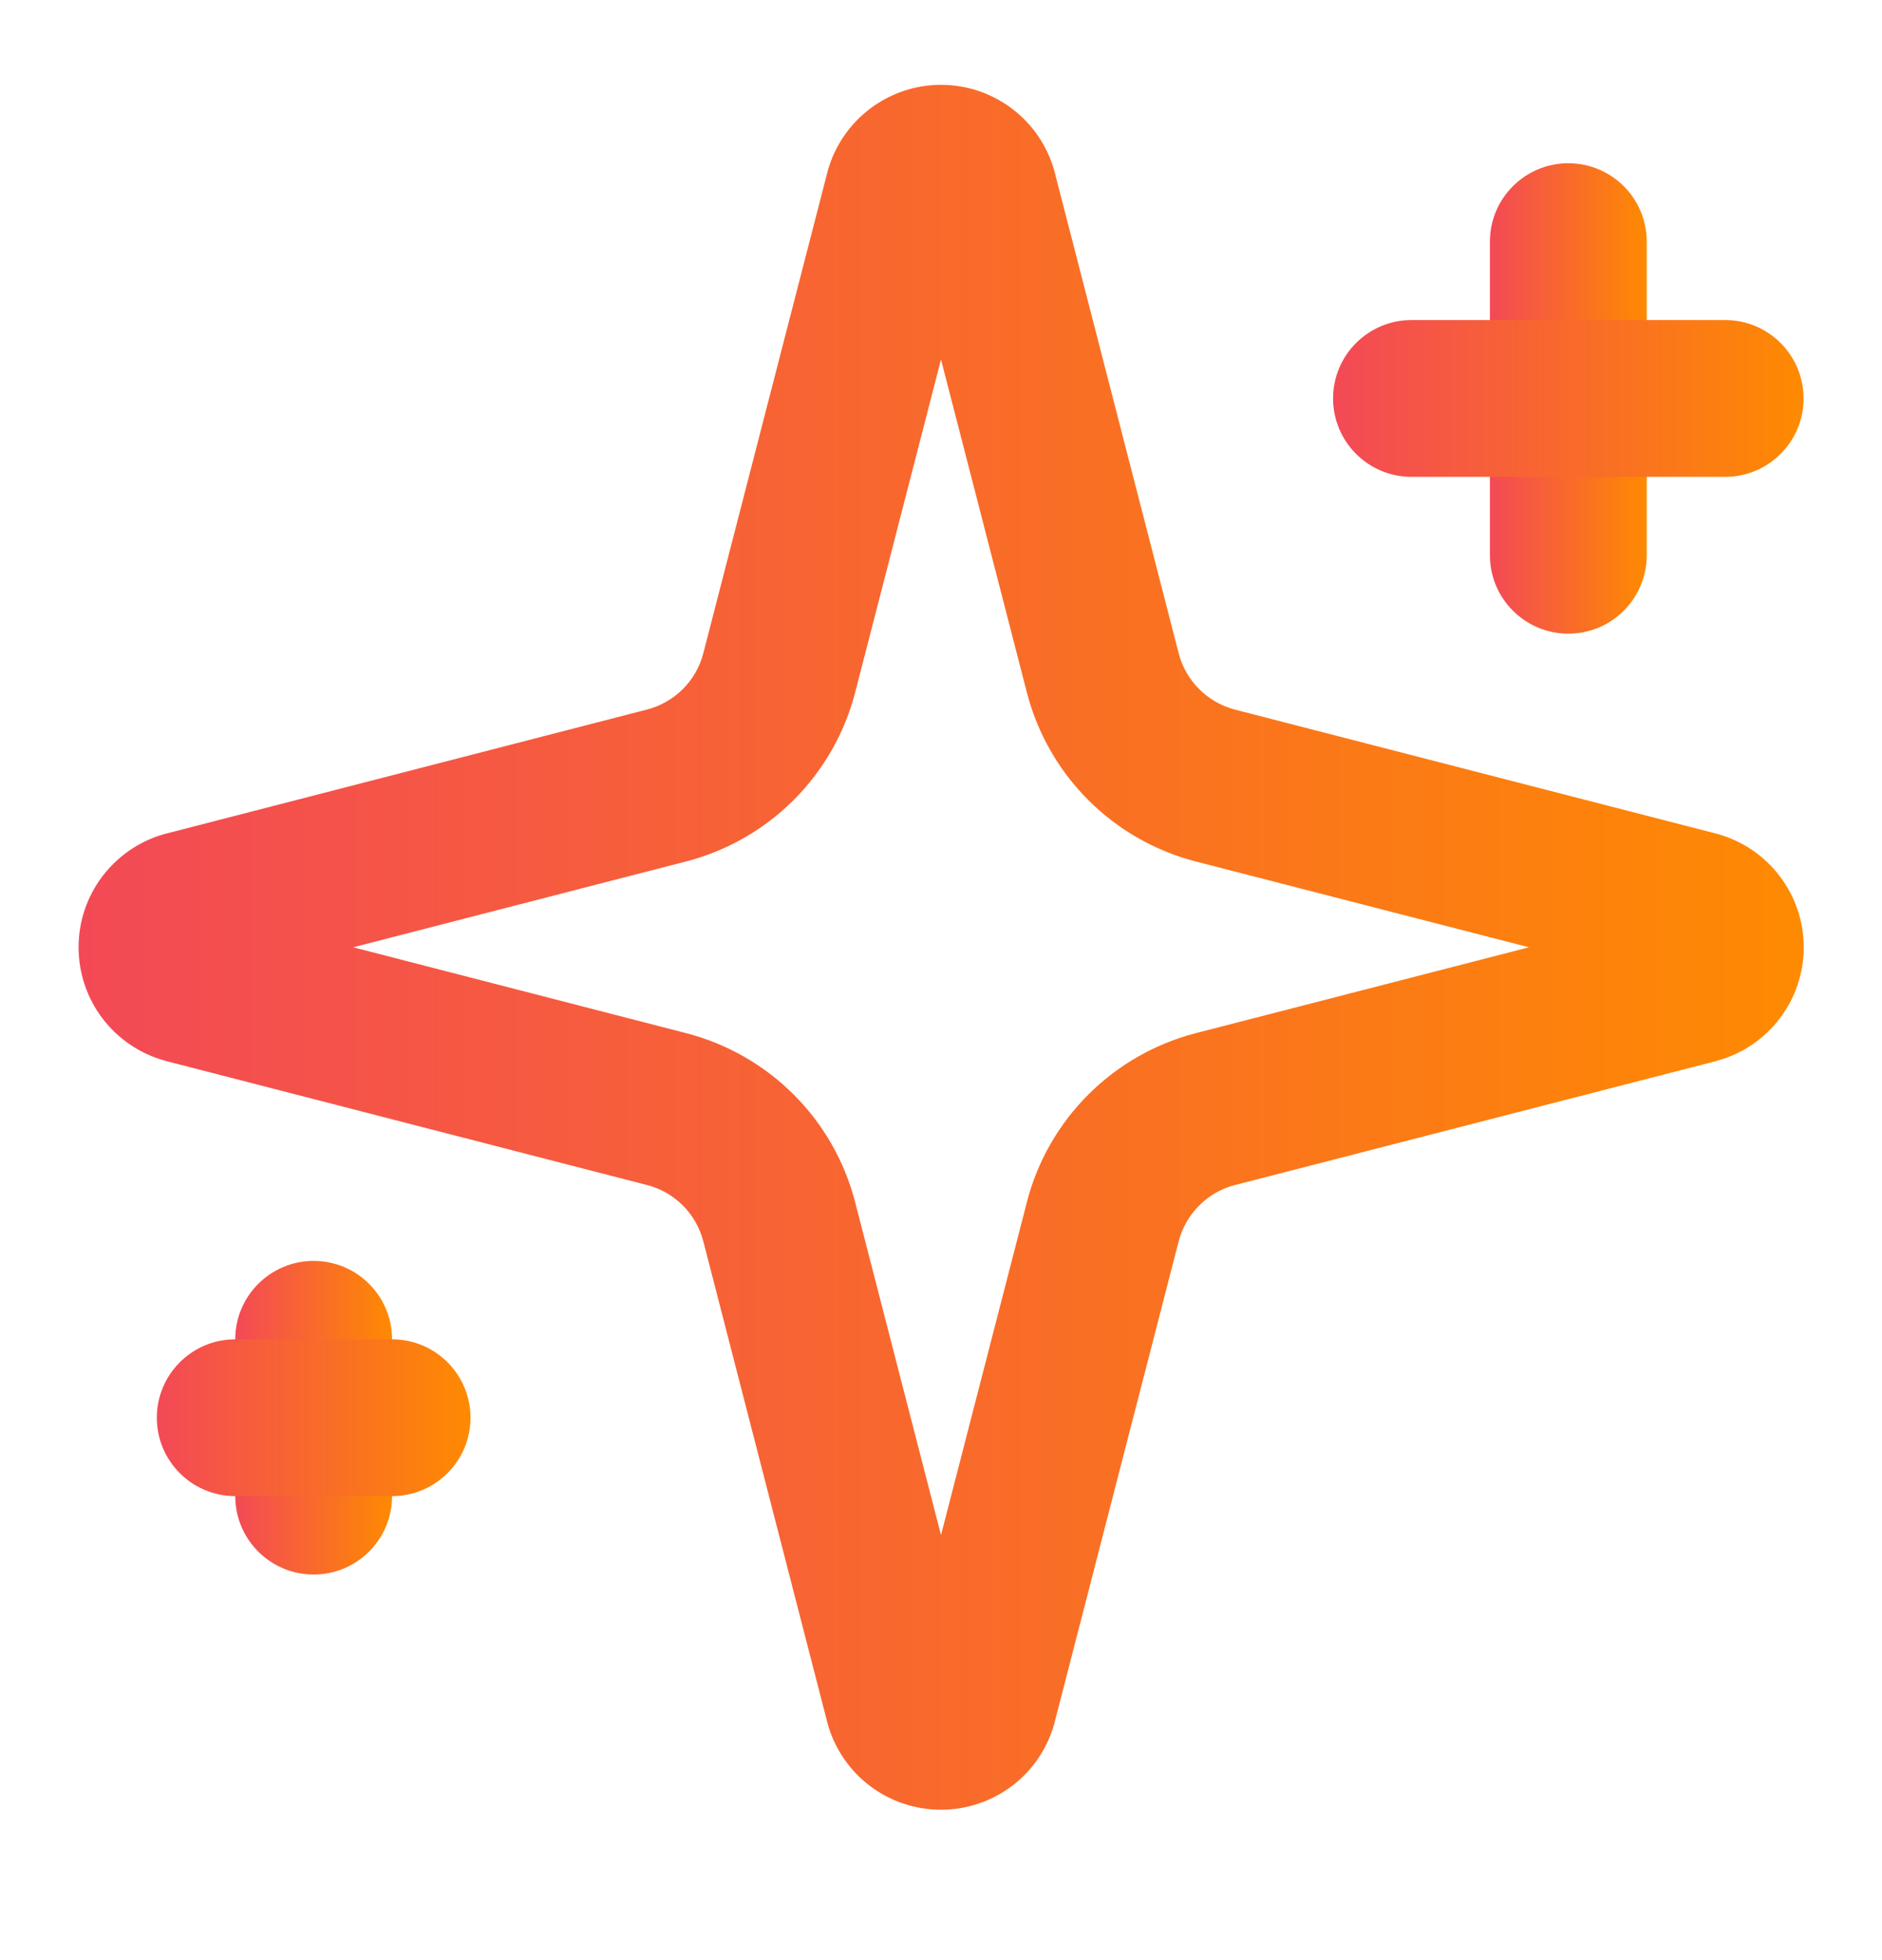
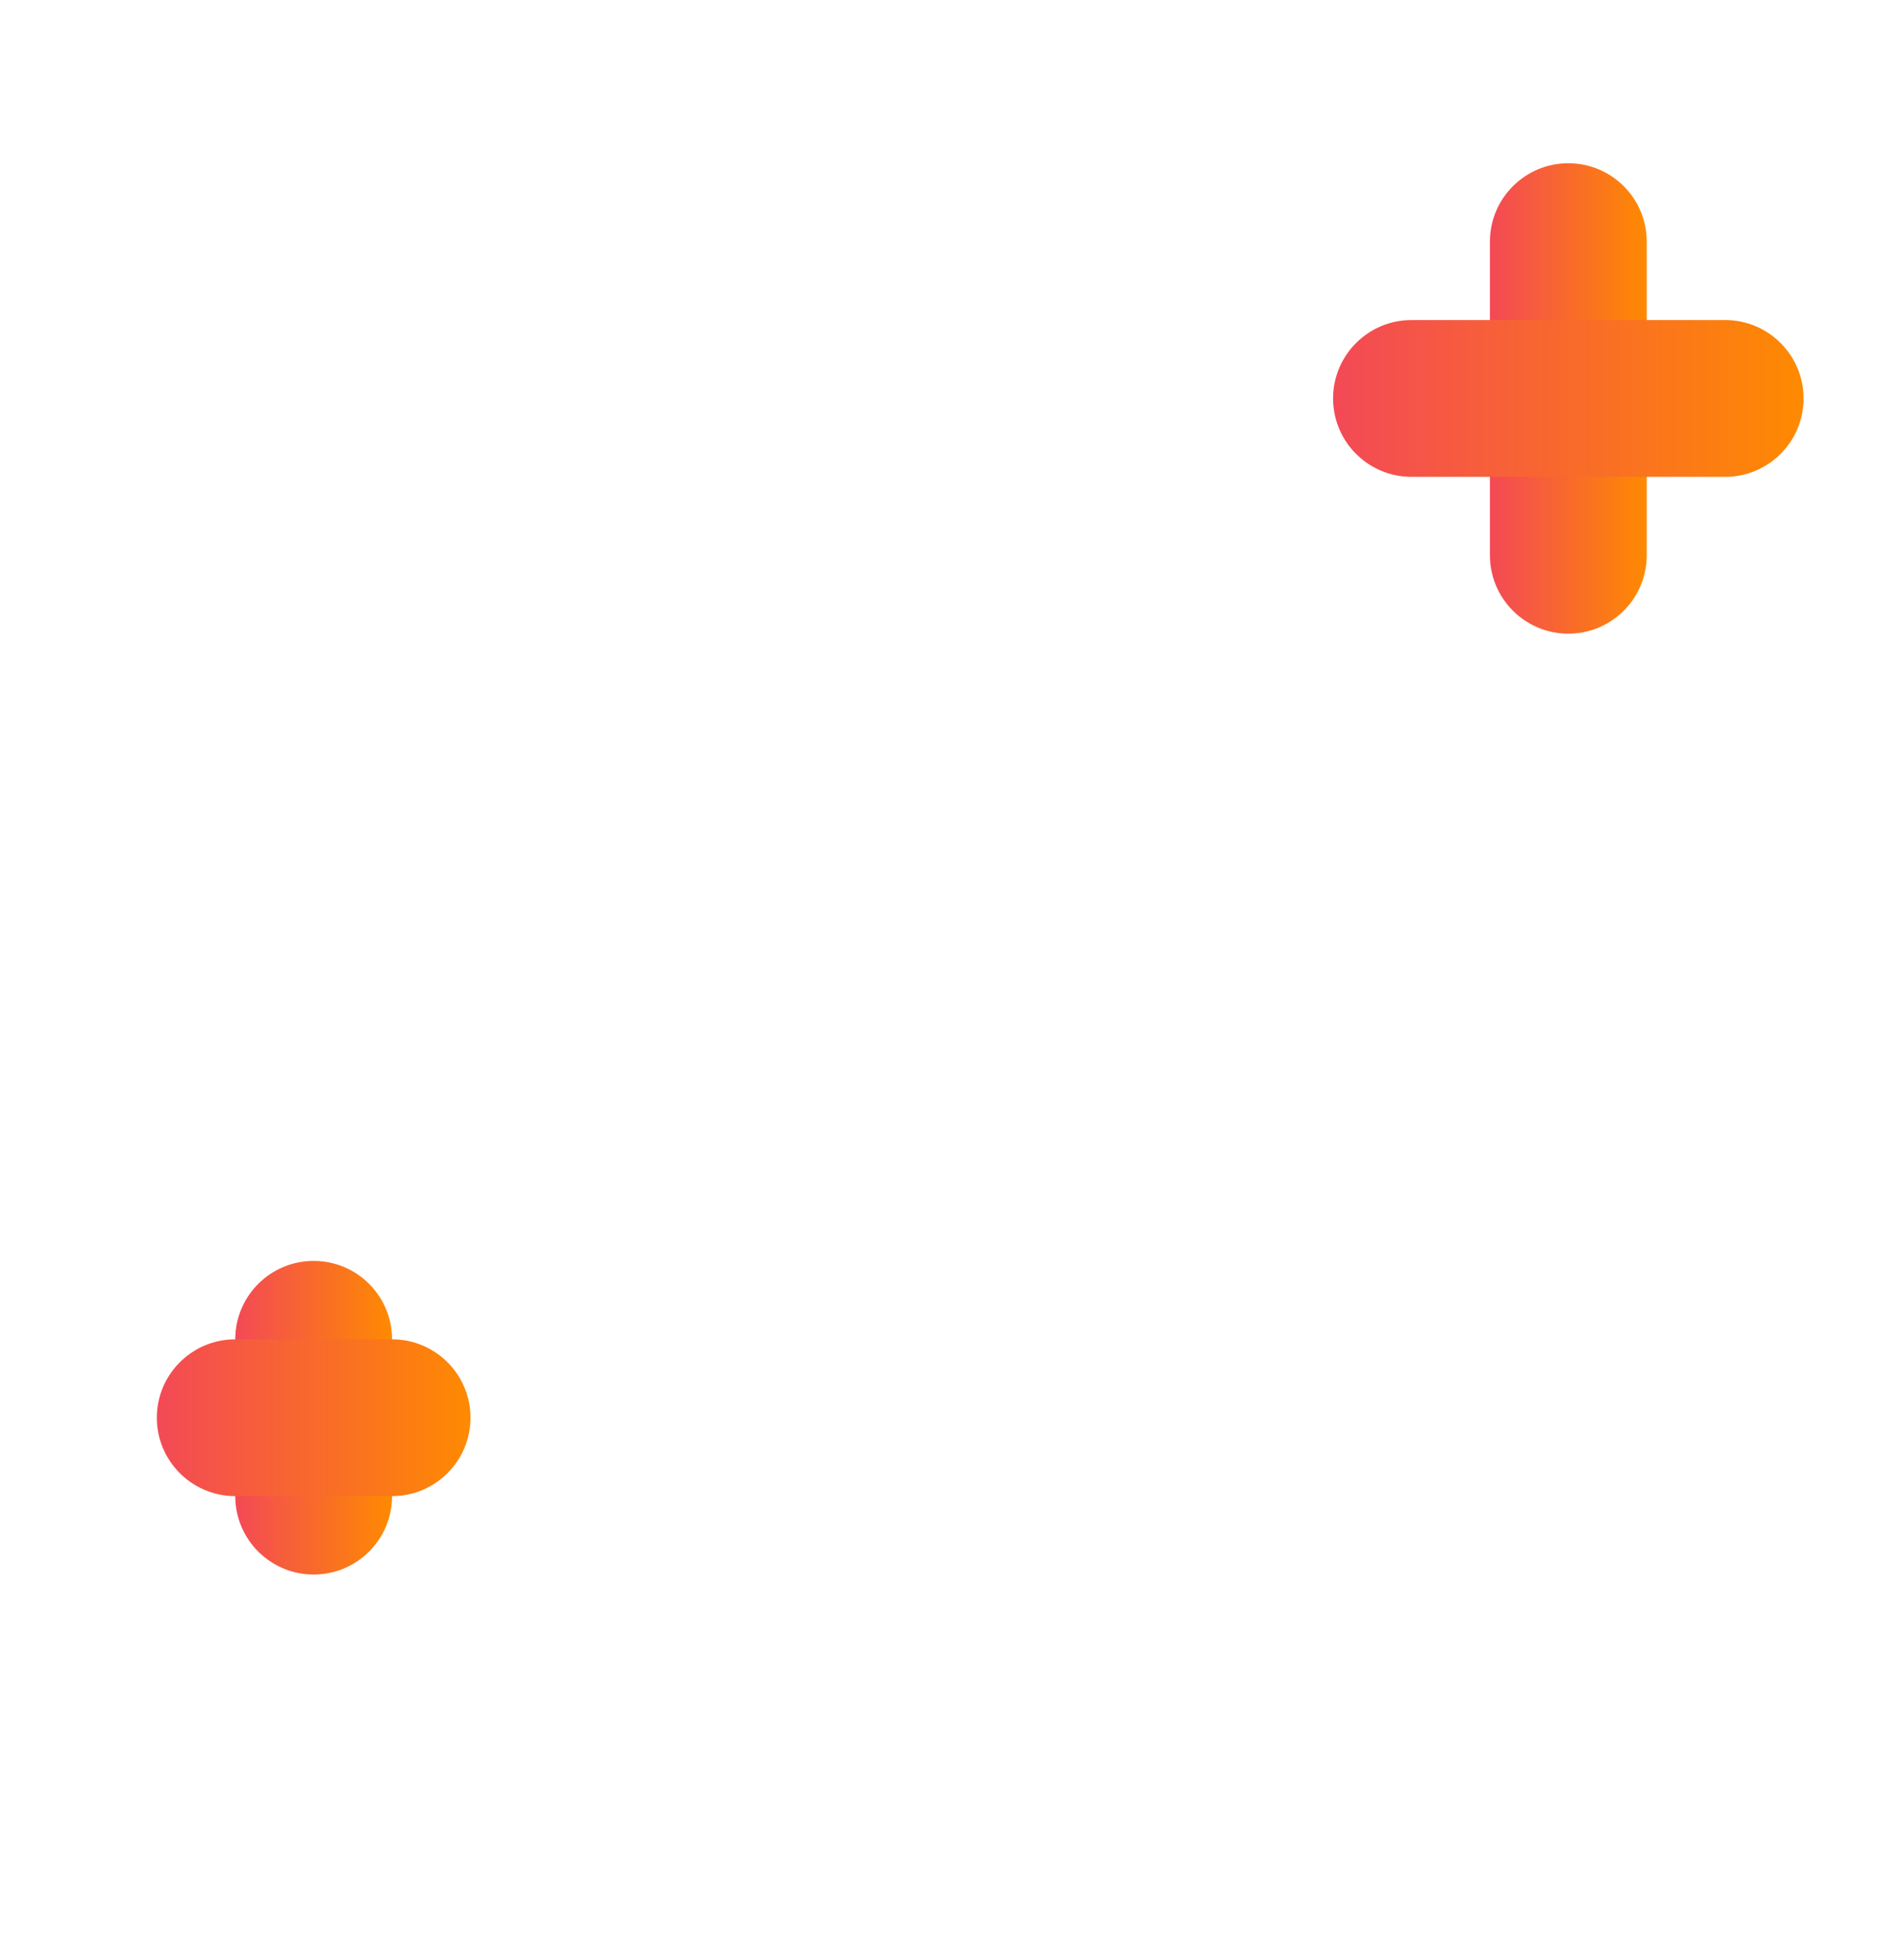
<svg xmlns="http://www.w3.org/2000/svg" width="24" height="25" viewBox="0 0 24 25" fill="none">
-   <path fill-rule="evenodd" clip-rule="evenodd" d="M11.094 1.387C11.355 1.189 11.673 1.082 12.001 1.082C12.328 1.082 12.646 1.189 12.907 1.387C13.168 1.585 13.357 1.863 13.445 2.178C13.447 2.184 13.449 2.191 13.45 2.198L15.031 8.332C15.031 8.333 15.031 8.333 15.031 8.333C15.076 8.506 15.166 8.663 15.293 8.79C15.419 8.916 15.577 9.006 15.749 9.051C15.75 9.051 15.75 9.051 15.75 9.051L21.885 10.632C21.89 10.633 21.895 10.635 21.901 10.636C22.217 10.724 22.497 10.912 22.695 11.174C22.894 11.435 23.002 11.754 23.002 12.082C23.002 12.411 22.894 12.73 22.695 12.991C22.497 13.252 22.217 13.441 21.901 13.528C21.895 13.53 21.89 13.531 21.885 13.533L15.75 15.114C15.75 15.114 15.75 15.114 15.749 15.114C15.577 15.158 15.419 15.248 15.293 15.375C15.166 15.501 15.076 15.659 15.031 15.832L13.449 21.967C13.448 21.972 13.447 21.976 13.446 21.981C13.445 21.983 13.444 21.985 13.444 21.987C13.356 22.302 13.167 22.58 12.906 22.778C12.645 22.975 12.327 23.082 11.999 23.082C11.672 23.082 11.354 22.975 11.093 22.778C10.832 22.58 10.643 22.302 10.555 21.987C10.553 21.98 10.551 21.974 10.55 21.967L8.969 15.832C8.969 15.832 8.969 15.832 8.969 15.832C8.924 15.659 8.834 15.501 8.708 15.375C8.581 15.248 8.423 15.158 8.25 15.114L2.115 13.532C2.107 13.53 2.1 13.527 2.092 13.525C1.778 13.436 1.502 13.247 1.305 12.987C1.108 12.726 1.002 12.409 1.002 12.082C1.002 11.756 1.108 11.438 1.305 11.178C1.502 10.918 1.778 10.728 2.092 10.639C2.1 10.637 2.107 10.635 2.115 10.633L8.25 9.05L8.5 10.018L8.25 9.05C8.423 9.005 8.581 8.915 8.708 8.789C8.834 8.663 8.924 8.505 8.969 8.332L10.551 2.198C10.552 2.191 10.554 2.184 10.556 2.178C10.644 1.863 10.833 1.585 11.094 1.387ZM8.75 10.987L4.504 12.082L8.75 13.177L8.75 13.177C9.269 13.311 9.743 13.582 10.122 13.961C10.501 14.34 10.771 14.813 10.905 15.332L12 19.579L13.095 15.333L13.095 15.332C13.229 14.813 13.499 14.34 13.878 13.961C14.257 13.582 14.731 13.311 15.25 13.177L19.498 12.082L15.25 10.988C14.731 10.854 14.257 10.583 13.878 10.204C13.499 9.825 13.229 9.351 13.095 8.832L13.095 8.832L12 4.585L10.905 8.833C10.771 9.351 10.5 9.825 10.121 10.204C9.742 10.582 9.269 10.853 8.75 10.987Z" fill="url(#paint0_linear_1113_4248)" />
  <path fill-rule="evenodd" clip-rule="evenodd" d="M20 2.082C20.552 2.082 21 2.53 21 3.082V7.082C21 7.634 20.552 8.082 20 8.082C19.448 8.082 19 7.634 19 7.082V3.082C19 2.53 19.448 2.082 20 2.082Z" fill="url(#paint1_linear_1113_4248)" />
  <path fill-rule="evenodd" clip-rule="evenodd" d="M17 5.082C17 4.53 17.448 4.082 18 4.082H22C22.552 4.082 23 4.53 23 5.082C23 5.634 22.552 6.082 22 6.082H18C17.448 6.082 17 5.634 17 5.082Z" fill="url(#paint2_linear_1113_4248)" />
  <path fill-rule="evenodd" clip-rule="evenodd" d="M4 16.082C4.552 16.082 5 16.53 5 17.082V19.082C5 19.634 4.552 20.082 4 20.082C3.448 20.082 3 19.634 3 19.082V17.082C3 16.53 3.448 16.082 4 16.082Z" fill="url(#paint3_linear_1113_4248)" />
  <path fill-rule="evenodd" clip-rule="evenodd" d="M2 18.082C2 17.53 2.448 17.082 3 17.082H5C5.552 17.082 6 17.53 6 18.082C6 18.634 5.552 19.082 5 19.082H3C2.448 19.082 2 18.634 2 18.082Z" fill="url(#paint4_linear_1113_4248)" />
  <defs>
    <linearGradient id="paint0_linear_1113_4248" x1="1.002" y1="12.082" x2="23.002" y2="12.082" gradientUnits="userSpaceOnUse">
      <stop stop-color="#F34956" />
      <stop offset="1" stop-color="#FE8A01" />
    </linearGradient>
    <linearGradient id="paint1_linear_1113_4248" x1="19" y1="5.082" x2="21" y2="5.082" gradientUnits="userSpaceOnUse">
      <stop stop-color="#F34956" />
      <stop offset="1" stop-color="#FE8A01" />
    </linearGradient>
    <linearGradient id="paint2_linear_1113_4248" x1="17" y1="5.082" x2="23" y2="5.082" gradientUnits="userSpaceOnUse">
      <stop stop-color="#F34956" />
      <stop offset="1" stop-color="#FE8A01" />
    </linearGradient>
    <linearGradient id="paint3_linear_1113_4248" x1="3" y1="18.082" x2="5" y2="18.082" gradientUnits="userSpaceOnUse">
      <stop stop-color="#F34956" />
      <stop offset="1" stop-color="#FE8A01" />
    </linearGradient>
    <linearGradient id="paint4_linear_1113_4248" x1="2" y1="18.082" x2="6" y2="18.082" gradientUnits="userSpaceOnUse">
      <stop stop-color="#F34956" />
      <stop offset="1" stop-color="#FE8A01" />
    </linearGradient>
  </defs>
</svg>